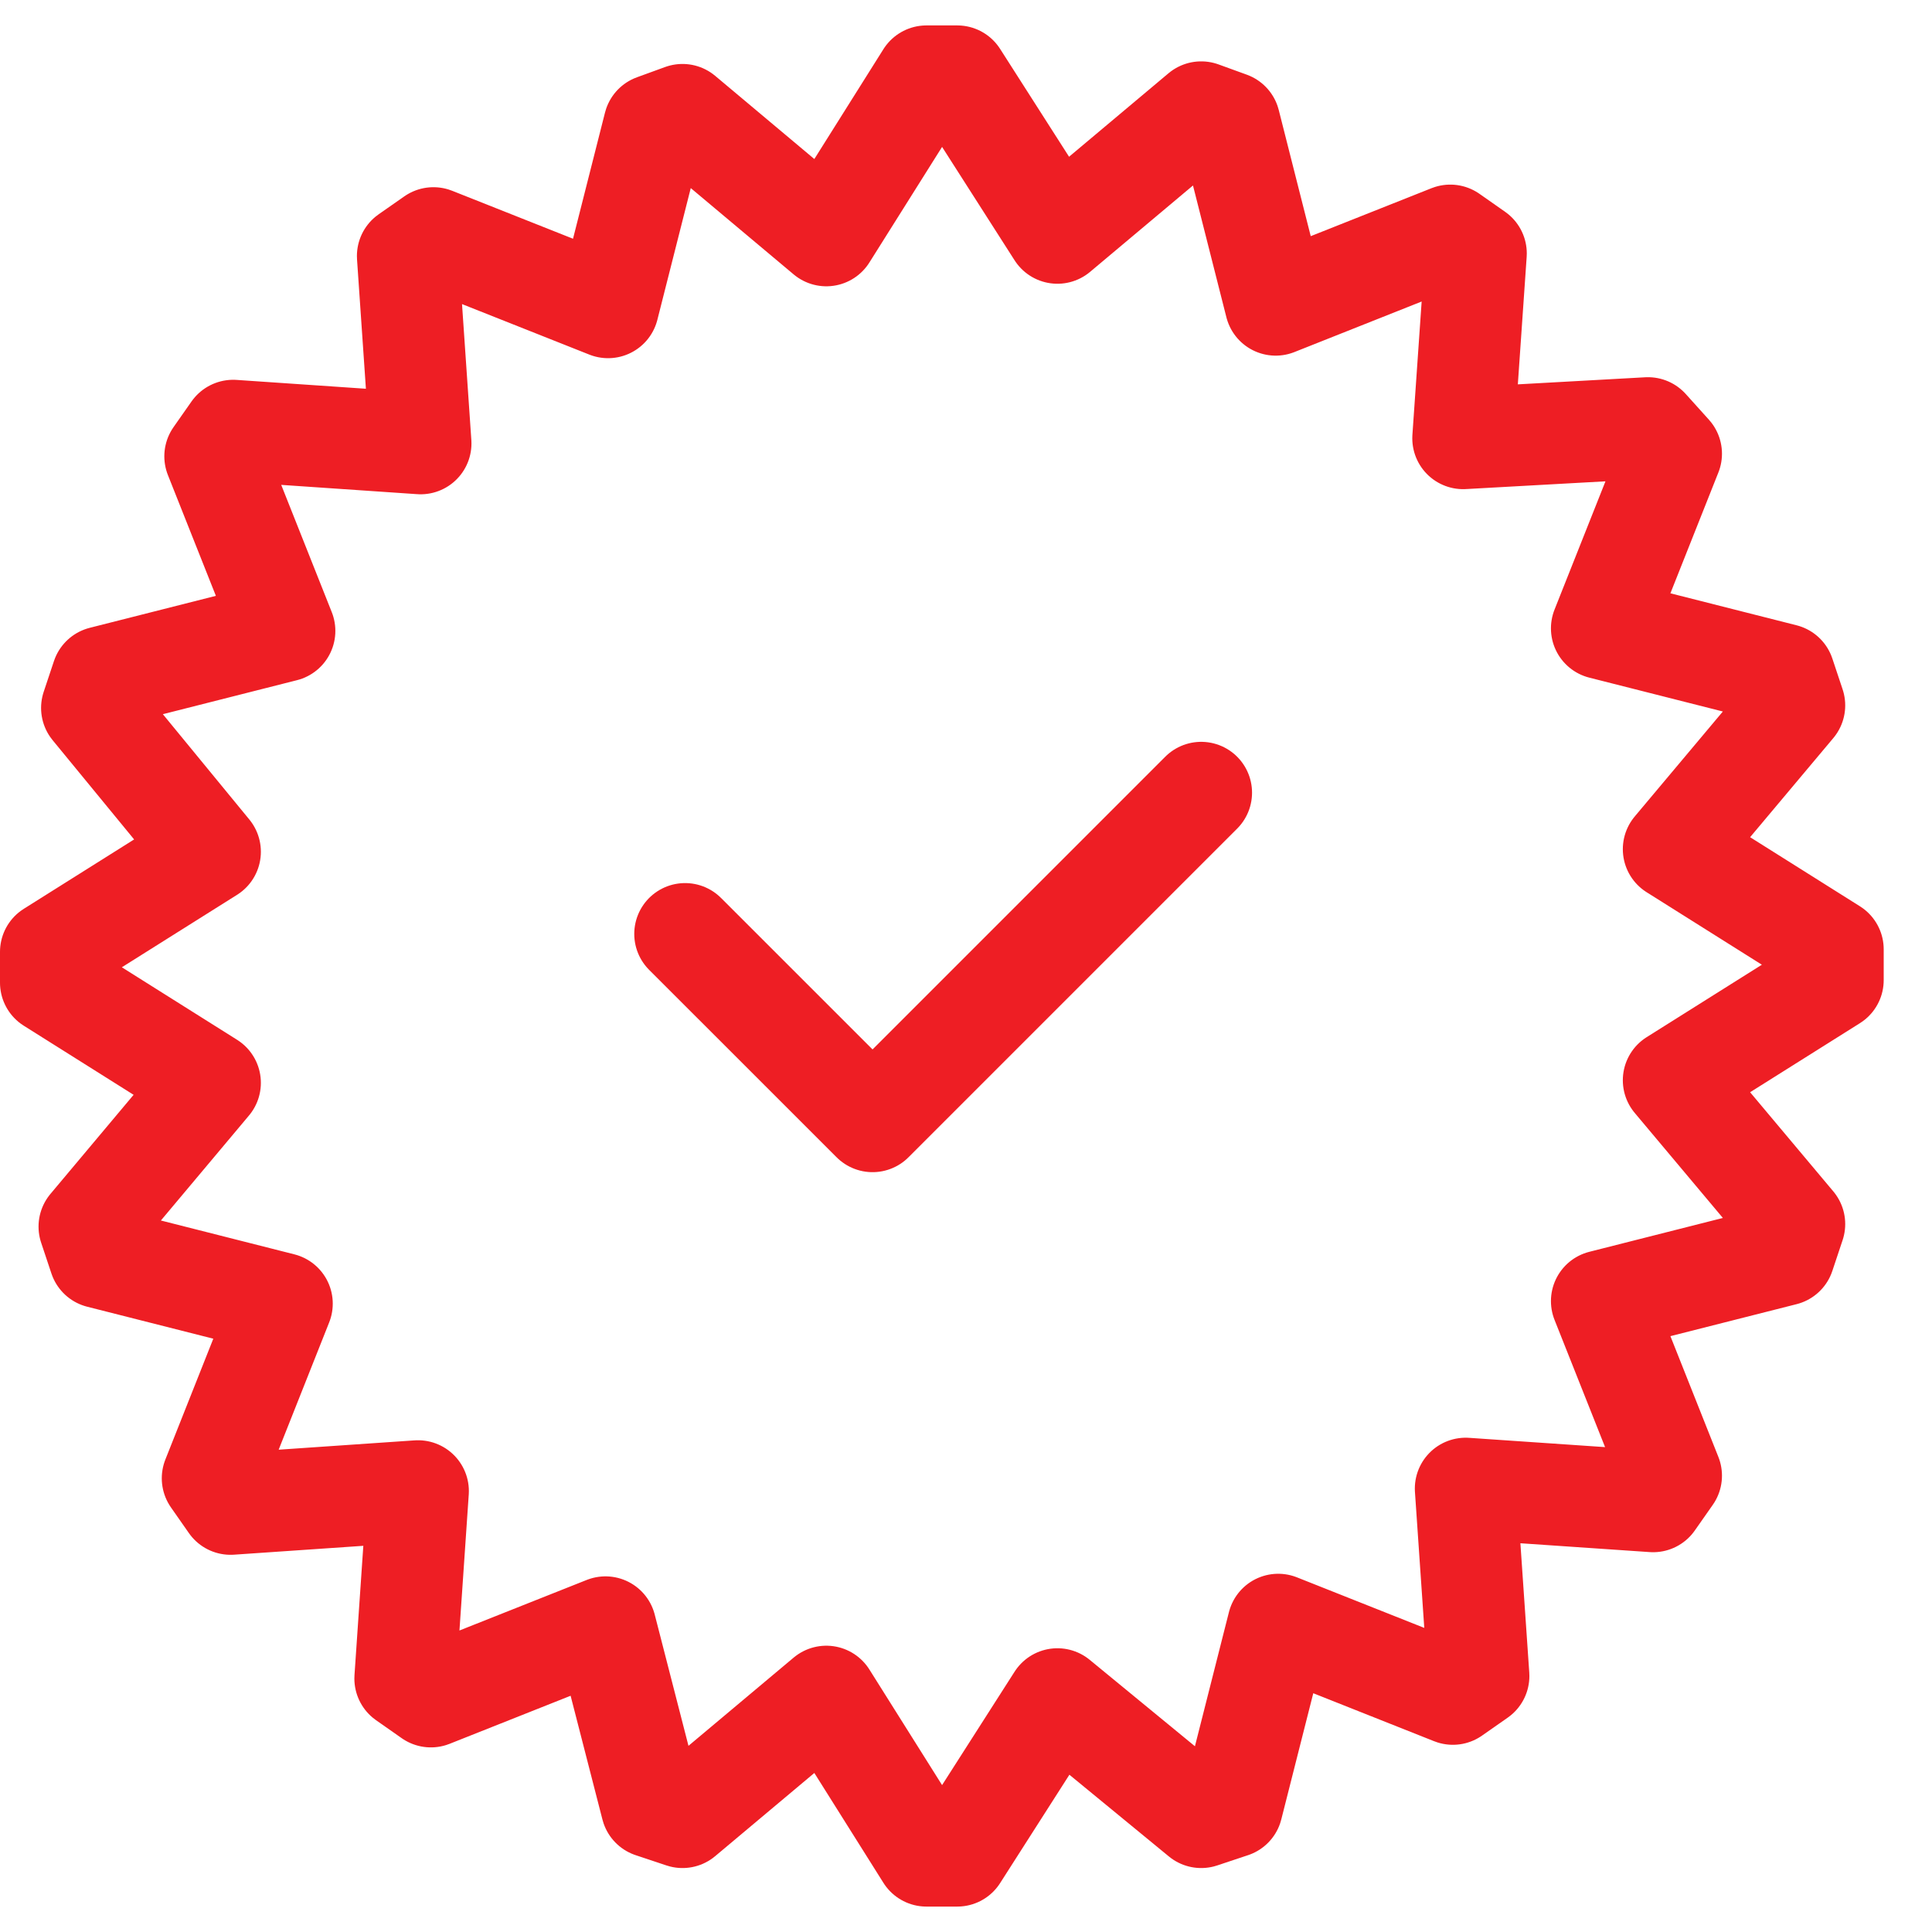
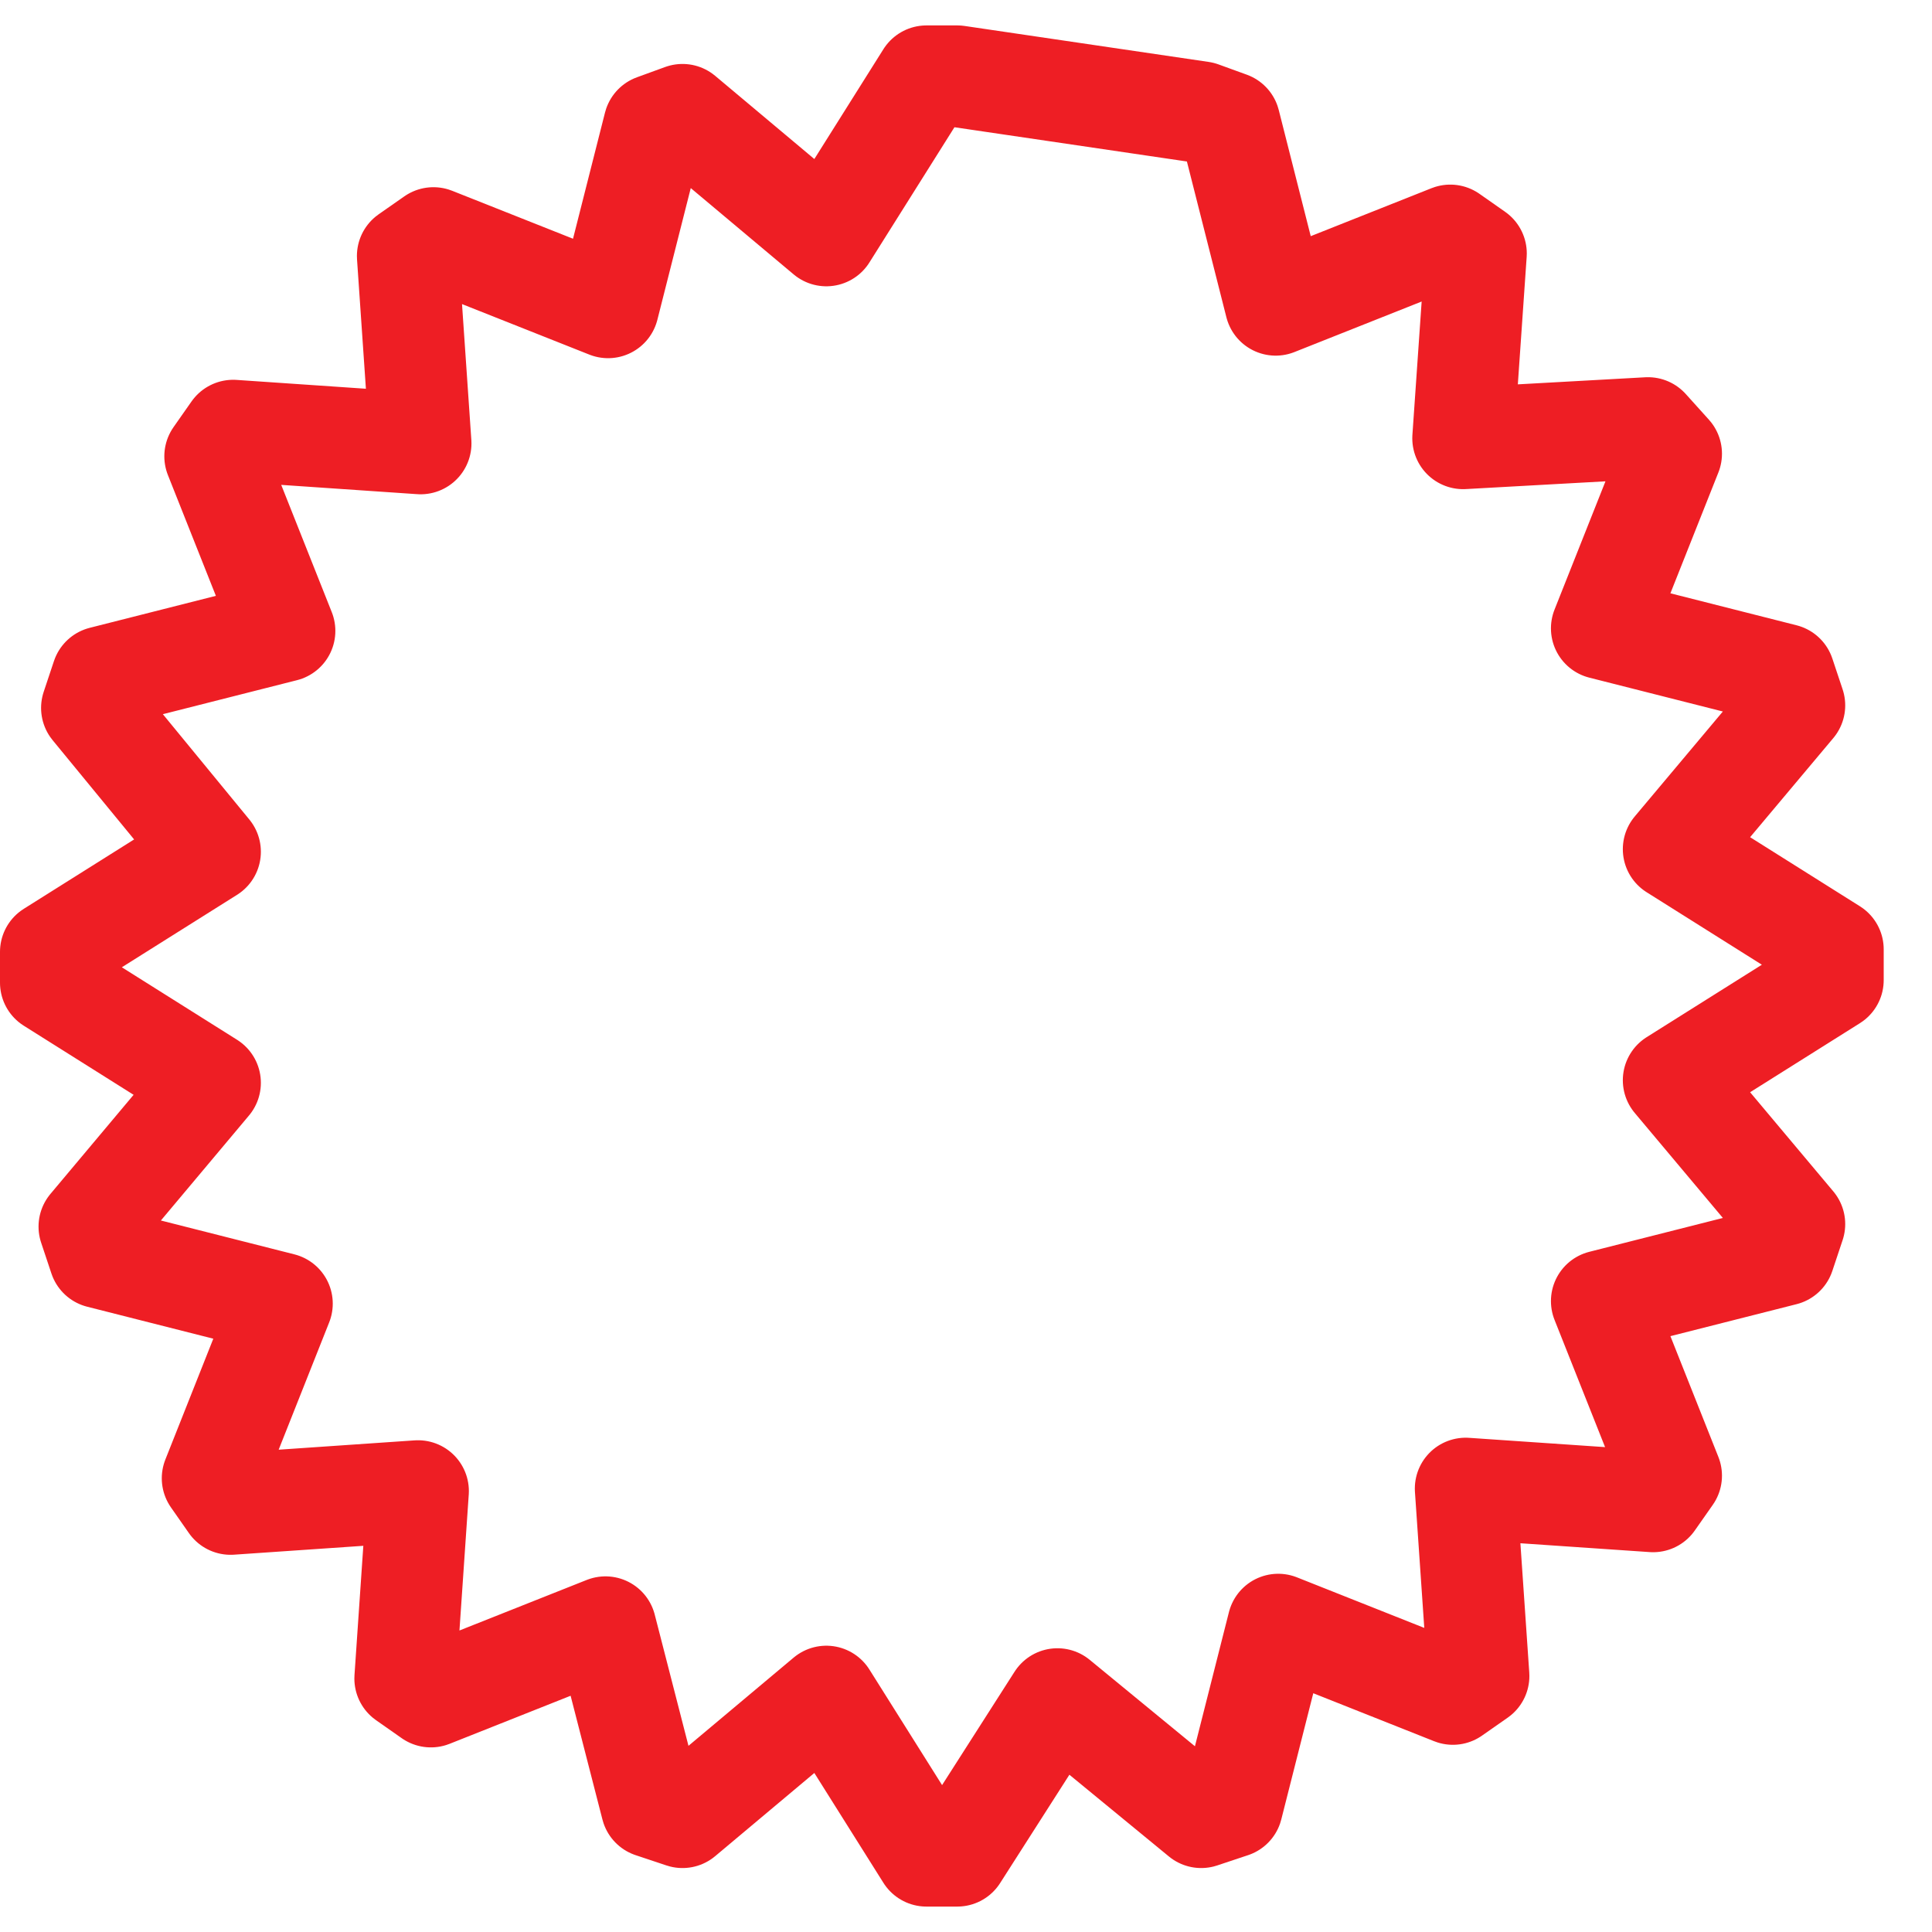
<svg xmlns="http://www.w3.org/2000/svg" width="38" height="38" viewBox="0 0 38 38" fill="none">
-   <path fill-rule="evenodd" clip-rule="evenodd" d="M32.869 8.924L31.505 12.359L35.091 13.268L35.293 13.874L32.919 16.702L36.05 18.672V19.278L32.919 21.247L35.293 24.076L35.091 24.682L31.505 25.591L32.869 29.025L32.515 29.53L28.828 29.278L29.081 32.965L28.576 33.318L25.141 31.954L24.232 35.54L23.626 35.742L20.798 33.419L18.828 36.5H18.222L16.253 33.369L13.424 35.742L12.818 35.54L11.909 32.005L8.475 33.369L7.97 33.015L8.222 29.328L4.535 29.581L4.182 29.076L5.545 25.641L1.96 24.732L1.758 24.126L4.131 21.298L1 19.328V18.722L4.131 16.753L1.808 13.924L2.01 13.318L5.596 12.409L4.232 8.975L4.586 8.47L8.273 8.722L8.02 5.035L8.525 4.682L11.96 6.045L12.869 2.46L13.424 2.258L16.253 4.631L18.222 1.5H18.828L20.798 4.581L23.626 2.207L24.182 2.409L25.091 5.995L28.525 4.631L29.03 4.985L28.778 8.621L32.414 8.419L32.869 8.924Z" stroke="#EE1E24" stroke-width="2" stroke-miterlimit="3" stroke-linecap="round" stroke-linejoin="round" />
-   <path d="M13.475 18.369L17.162 22.055L23.626 15.591" stroke="#EE1E24" stroke-width="2" stroke-miterlimit="3" stroke-linecap="round" stroke-linejoin="round" />
+   <path fill-rule="evenodd" clip-rule="evenodd" d="M32.869 8.924L31.505 12.359L35.091 13.268L35.293 13.874L32.919 16.702L36.05 18.672V19.278L32.919 21.247L35.293 24.076L35.091 24.682L31.505 25.591L32.869 29.025L32.515 29.53L28.828 29.278L29.081 32.965L28.576 33.318L25.141 31.954L24.232 35.54L23.626 35.742L20.798 33.419L18.828 36.5H18.222L16.253 33.369L13.424 35.742L12.818 35.54L11.909 32.005L8.475 33.369L7.97 33.015L8.222 29.328L4.535 29.581L4.182 29.076L5.545 25.641L1.96 24.732L1.758 24.126L4.131 21.298L1 19.328V18.722L4.131 16.753L1.808 13.924L2.01 13.318L5.596 12.409L4.232 8.975L4.586 8.47L8.273 8.722L8.02 5.035L8.525 4.682L11.96 6.045L12.869 2.46L13.424 2.258L16.253 4.631L18.222 1.5H18.828L23.626 2.207L24.182 2.409L25.091 5.995L28.525 4.631L29.03 4.985L28.778 8.621L32.414 8.419L32.869 8.924Z" stroke="#EE1E24" stroke-width="2" stroke-miterlimit="3" stroke-linecap="round" stroke-linejoin="round" />
</svg>